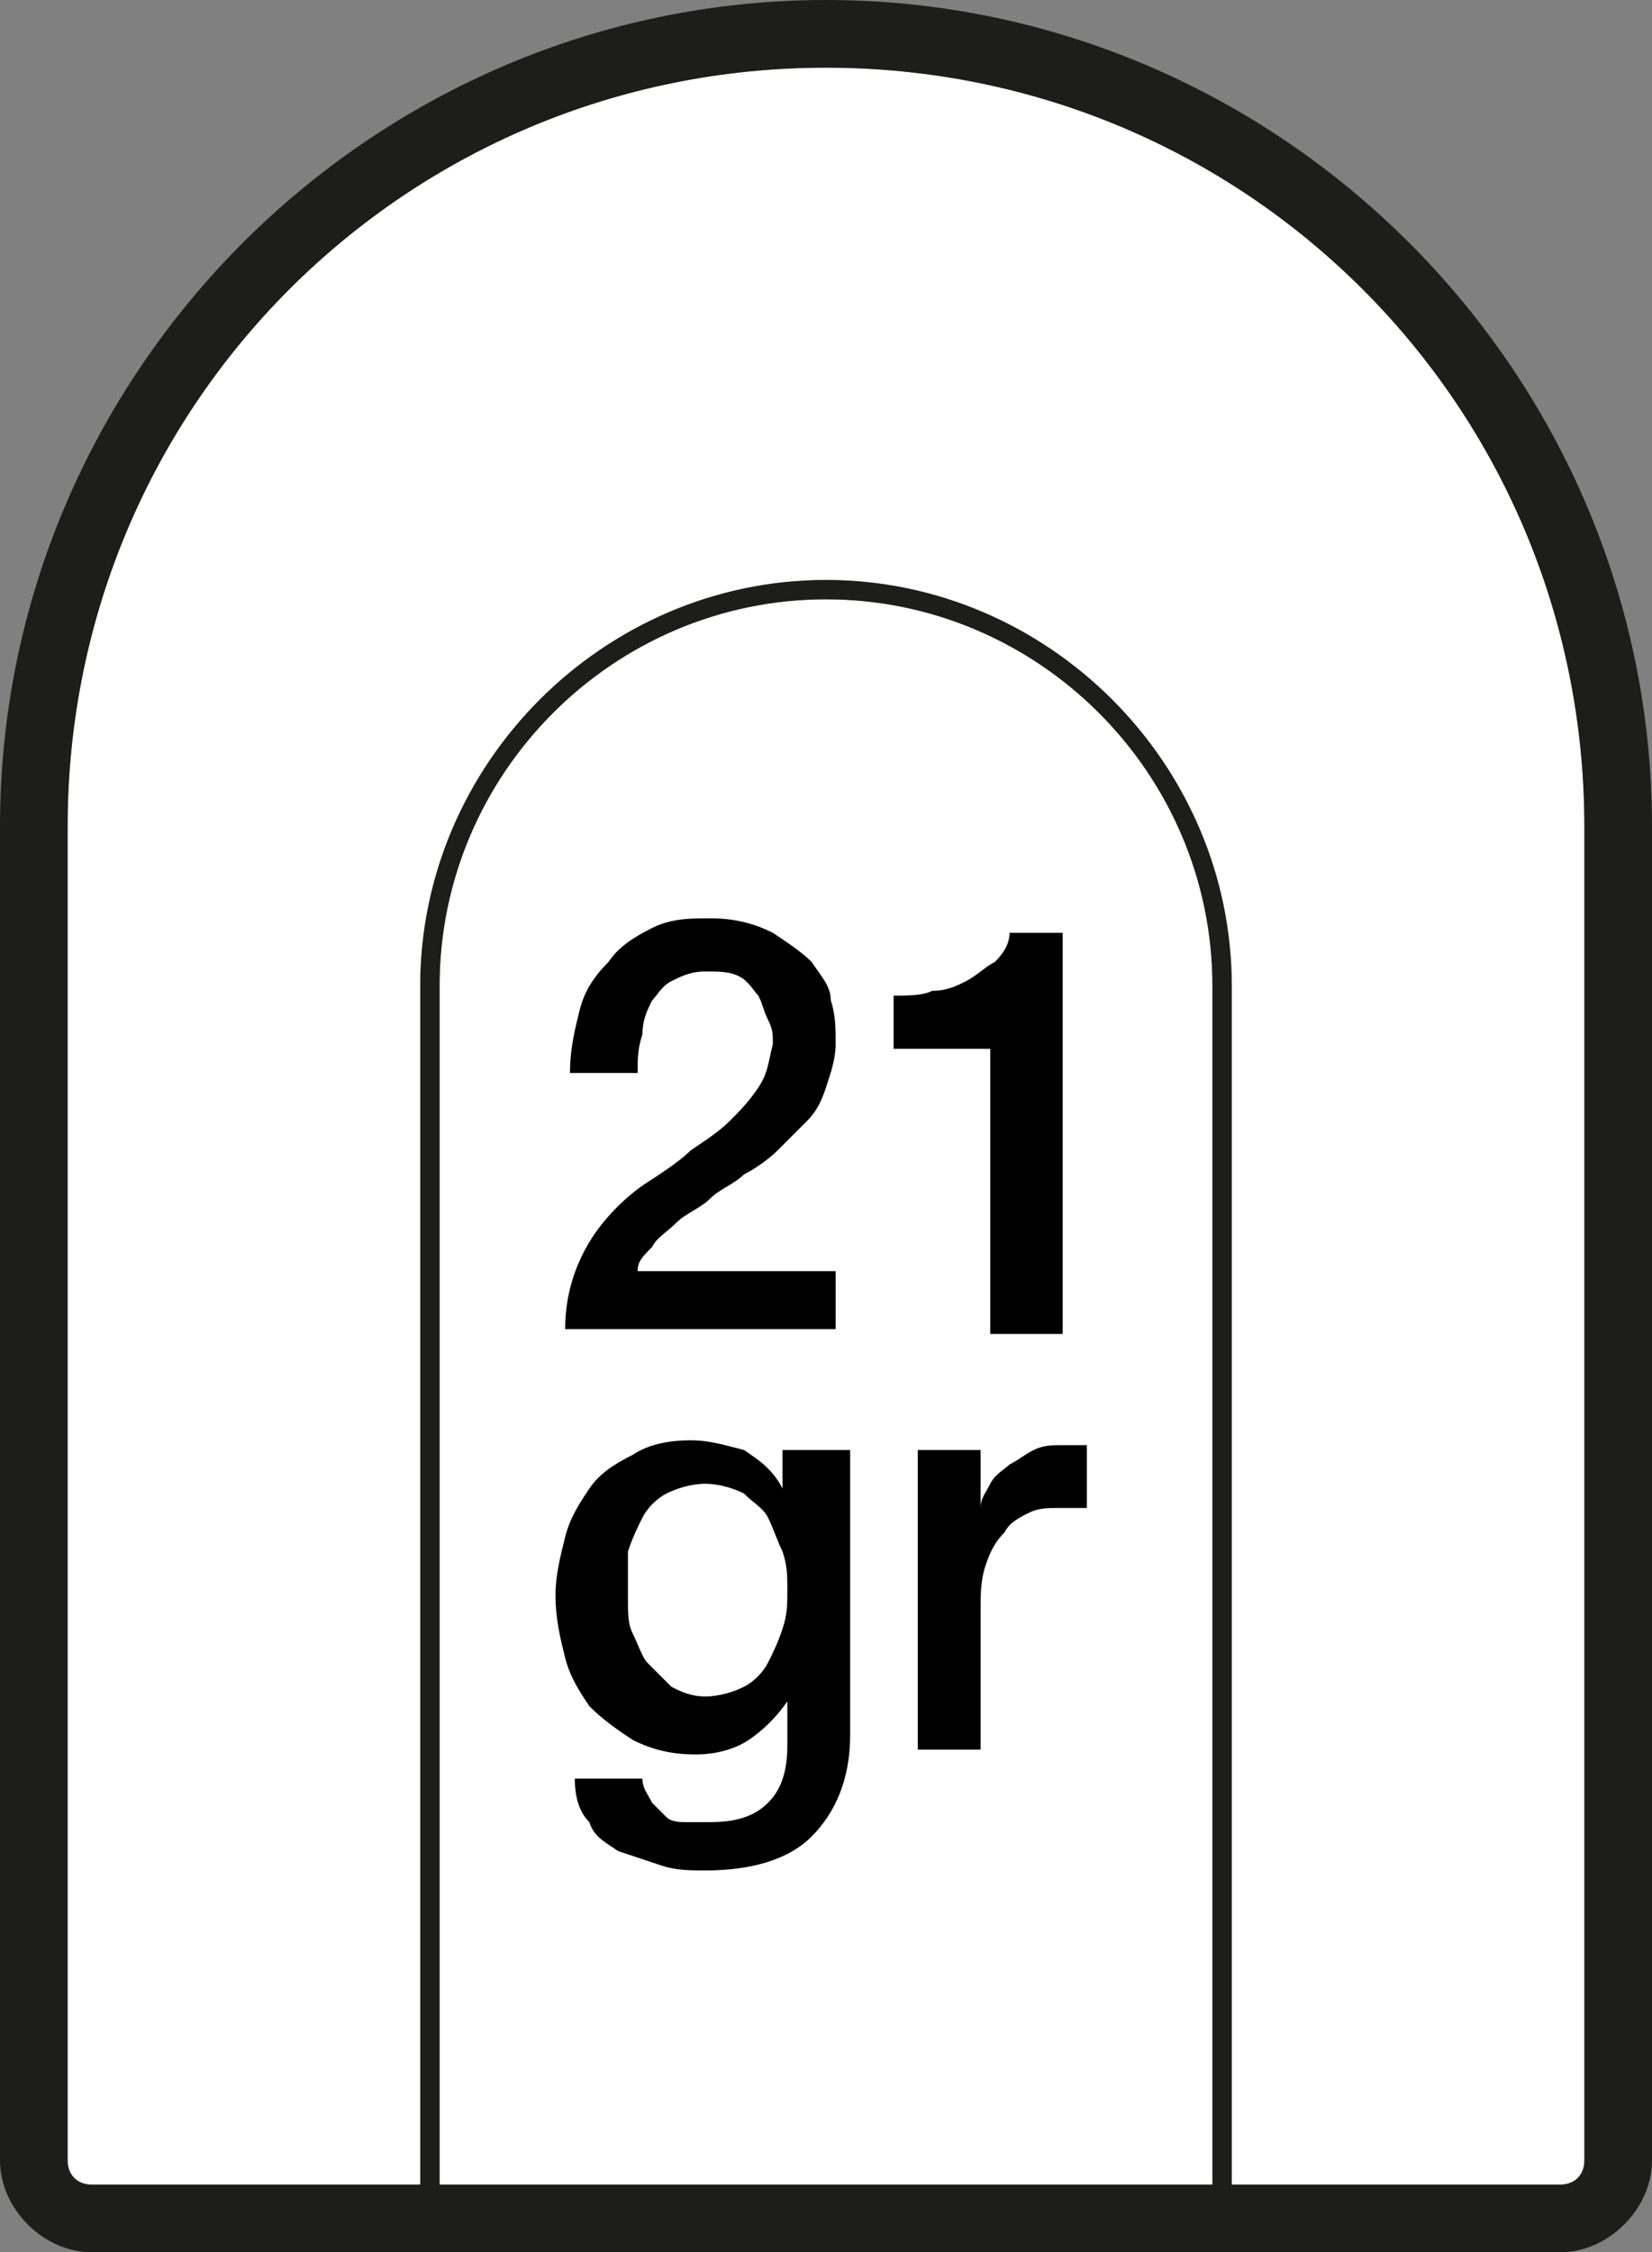
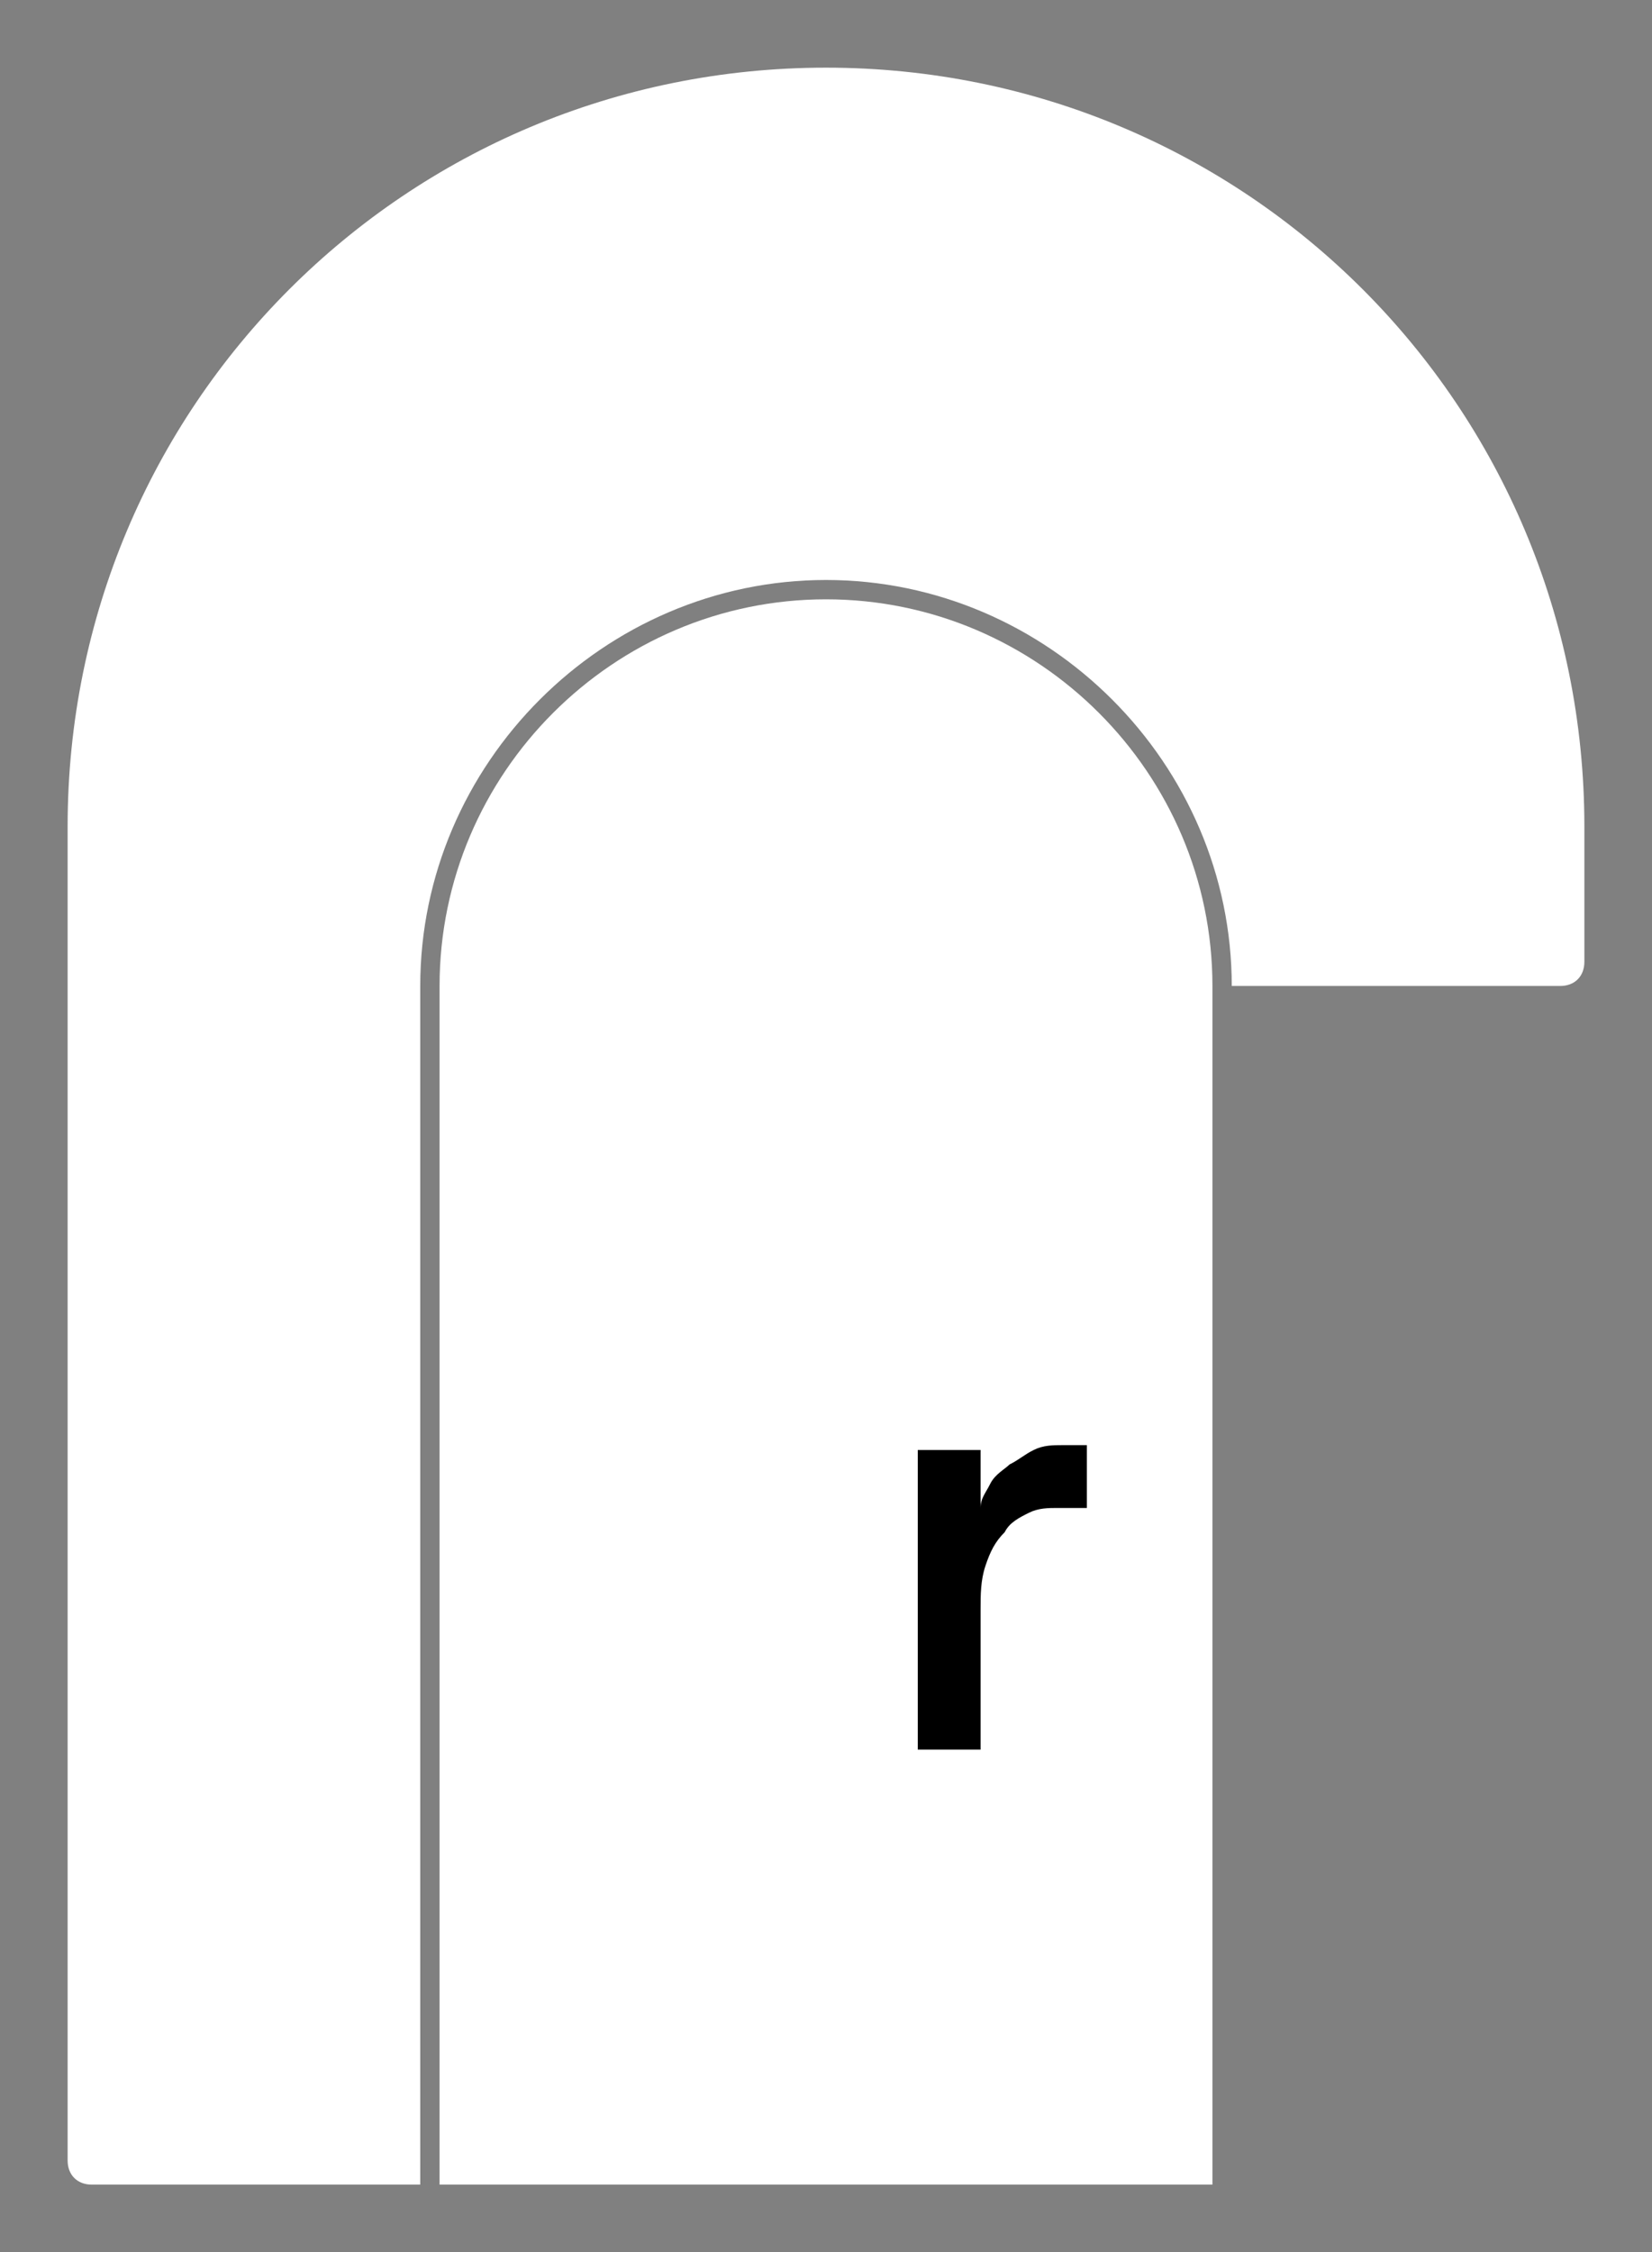
<svg xmlns="http://www.w3.org/2000/svg" version="1.1" id="Livello_1" x="0px" y="0px" viewBox="0 0 34.2 46.6" style="enable-background:new 0 0 34.2 46.6;" xml:space="preserve">
  <rect x="0" y="0" width="34.2" height="46.6" fill="#808080" stroke="none" />
  <style type="text/css">
	.st0{fill:#FFFFFF;}
	.st1{fill:#1D1D1B;}
</style>
  <g>
    <path class="st0" d="M17.1,12.4c-4.4,0-8,3.6-8,8v24.8h16V20.4C25.1,16,21.5,12.4,17.1,12.4z" />
-     <path class="st0" d="M17.1,1.4c-8.7,0-15.7,7-15.7,15.7v27.6c0,0.3,0.2,0.5,0.5,0.5h6.8V20.4c0-4.6,3.8-8.4,8.4-8.4   c4.6,0,8.4,3.8,8.4,8.4v24.8h6.8c0.3,0,0.5-0.2,0.5-0.5V17.1C32.8,8.4,25.8,1.4,17.1,1.4z" />
-     <path class="st1" d="M17.1,0C7.7,0,0,7.7,0,17.1v27.6c0,1,0.9,1.9,1.9,1.9h30.4c1,0,1.9-0.9,1.9-1.9V17.1C34.2,7.7,26.5,0,17.1,0z    M25.1,45.2h-16V20.4c0-4.4,3.6-8,8-8c4.4,0,8,3.6,8,8V45.2z M32.8,44.7c0,0.3-0.2,0.5-0.5,0.5h-6.8V20.4c0-4.6-3.8-8.4-8.4-8.4   c-4.6,0-8.4,3.8-8.4,8.4v24.8H1.9c-0.3,0-0.5-0.2-0.5-0.5V17.1c0-8.7,7-15.7,15.7-15.7s15.7,7,15.7,15.7V44.7z" />
+     <path class="st0" d="M17.1,1.4c-8.7,0-15.7,7-15.7,15.7v27.6c0,0.3,0.2,0.5,0.5,0.5h6.8V20.4c0-4.6,3.8-8.4,8.4-8.4   c4.6,0,8.4,3.8,8.4,8.4h6.8c0.3,0,0.5-0.2,0.5-0.5V17.1C32.8,8.4,25.8,1.4,17.1,1.4z" />
    <g>
-       <path d="M17.4,27.5h-5.7c0-0.7,0.2-1.3,0.5-1.8c0.3-0.5,0.8-1,1.3-1.3c0.3-0.2,0.6-0.4,0.8-0.6c0.3-0.2,0.6-0.4,0.8-0.6    c0.2-0.2,0.4-0.4,0.6-0.7c0.2-0.3,0.2-0.5,0.3-0.9c0-0.2,0-0.3-0.1-0.5s-0.1-0.3-0.2-0.5c-0.1-0.1-0.2-0.3-0.4-0.4    c-0.2-0.1-0.4-0.1-0.7-0.1c-0.3,0-0.5,0.1-0.7,0.2c-0.2,0.1-0.3,0.3-0.4,0.4c-0.1,0.2-0.2,0.4-0.2,0.7c-0.1,0.3-0.1,0.5-0.1,0.8    h-1.4c0-0.5,0.1-0.9,0.2-1.3c0.1-0.4,0.3-0.7,0.6-1c0.2-0.3,0.5-0.5,0.9-0.7c0.4-0.2,0.8-0.2,1.2-0.2c0.5,0,0.9,0.1,1.3,0.3    c0.3,0.2,0.6,0.4,0.8,0.6c0.2,0.3,0.4,0.5,0.4,0.8c0.1,0.3,0.1,0.6,0.1,0.9c0,0.3-0.1,0.6-0.2,0.9c-0.1,0.3-0.2,0.5-0.4,0.7    c-0.2,0.2-0.4,0.4-0.6,0.6c-0.2,0.2-0.5,0.4-0.7,0.5c-0.2,0.2-0.5,0.3-0.7,0.5c-0.2,0.2-0.5,0.3-0.7,0.5c-0.2,0.2-0.4,0.3-0.5,0.5    c-0.2,0.2-0.3,0.3-0.3,0.5h4.1V27.5z" />
-       <path d="M18.5,20.6c0.3,0,0.6,0,0.8-0.1c0.3,0,0.5-0.1,0.7-0.2c0.2-0.1,0.4-0.3,0.6-0.4c0.2-0.2,0.3-0.4,0.3-0.6H22v8.3h-1.5v-5.9    h-2V20.6z" />
-       <path d="M17.6,35.9c0,0.9-0.3,1.6-0.8,2.1c-0.5,0.5-1.3,0.7-2.2,0.7c-0.3,0-0.6,0-0.9-0.1c-0.3-0.1-0.6-0.2-0.9-0.3    c-0.3-0.2-0.5-0.3-0.6-0.6c-0.2-0.2-0.3-0.5-0.3-0.9h1.4c0,0.2,0.1,0.3,0.2,0.5c0.1,0.1,0.2,0.2,0.3,0.3c0.1,0.1,0.3,0.1,0.4,0.1    c0.2,0,0.3,0,0.5,0c0.5,0,0.9-0.1,1.2-0.4c0.3-0.3,0.4-0.7,0.4-1.2v-0.9h0c-0.2,0.3-0.5,0.6-0.8,0.8c-0.3,0.2-0.7,0.3-1.1,0.3    c-0.5,0-0.9-0.1-1.3-0.3c-0.3-0.2-0.6-0.4-0.9-0.7c-0.2-0.3-0.4-0.6-0.5-1c-0.1-0.4-0.2-0.8-0.2-1.3c0-0.4,0.1-0.8,0.2-1.2    c0.1-0.4,0.3-0.7,0.5-1c0.2-0.3,0.5-0.5,0.9-0.7c0.3-0.2,0.7-0.3,1.2-0.3c0.4,0,0.7,0.1,1.1,0.2c0.3,0.2,0.6,0.4,0.8,0.8h0V30h1.4    V35.9z M14.6,35.1c0.3,0,0.6-0.1,0.8-0.2c0.2-0.1,0.4-0.3,0.5-0.5c0.1-0.2,0.2-0.4,0.3-0.7c0.1-0.3,0.1-0.5,0.1-0.8    c0-0.3,0-0.5-0.1-0.8c-0.1-0.2-0.2-0.5-0.3-0.7c-0.1-0.2-0.3-0.3-0.5-0.5c-0.2-0.1-0.5-0.2-0.8-0.2c-0.3,0-0.6,0.1-0.8,0.2    c-0.2,0.1-0.4,0.3-0.5,0.5c-0.1,0.2-0.2,0.4-0.3,0.7C13,32.6,13,32.8,13,33.1c0,0.3,0,0.5,0.1,0.7s0.2,0.5,0.3,0.6    s0.3,0.3,0.5,0.5C14.1,35,14.3,35.1,14.6,35.1z" />
      <path d="M19,30h1.3v1.2h0c0-0.2,0.1-0.3,0.2-0.5c0.1-0.2,0.3-0.3,0.4-0.4c0.2-0.1,0.3-0.2,0.5-0.3c0.2-0.1,0.4-0.1,0.6-0.1    c0.2,0,0.3,0,0.3,0c0.1,0,0.1,0,0.2,0v1.3c-0.1,0-0.2,0-0.3,0c-0.1,0-0.2,0-0.3,0c-0.2,0-0.4,0-0.6,0.1c-0.2,0.1-0.4,0.2-0.5,0.4    c-0.2,0.2-0.3,0.4-0.4,0.7c-0.1,0.3-0.1,0.6-0.1,0.9v2.9H19V30z" />
    </g>
  </g>
</svg>